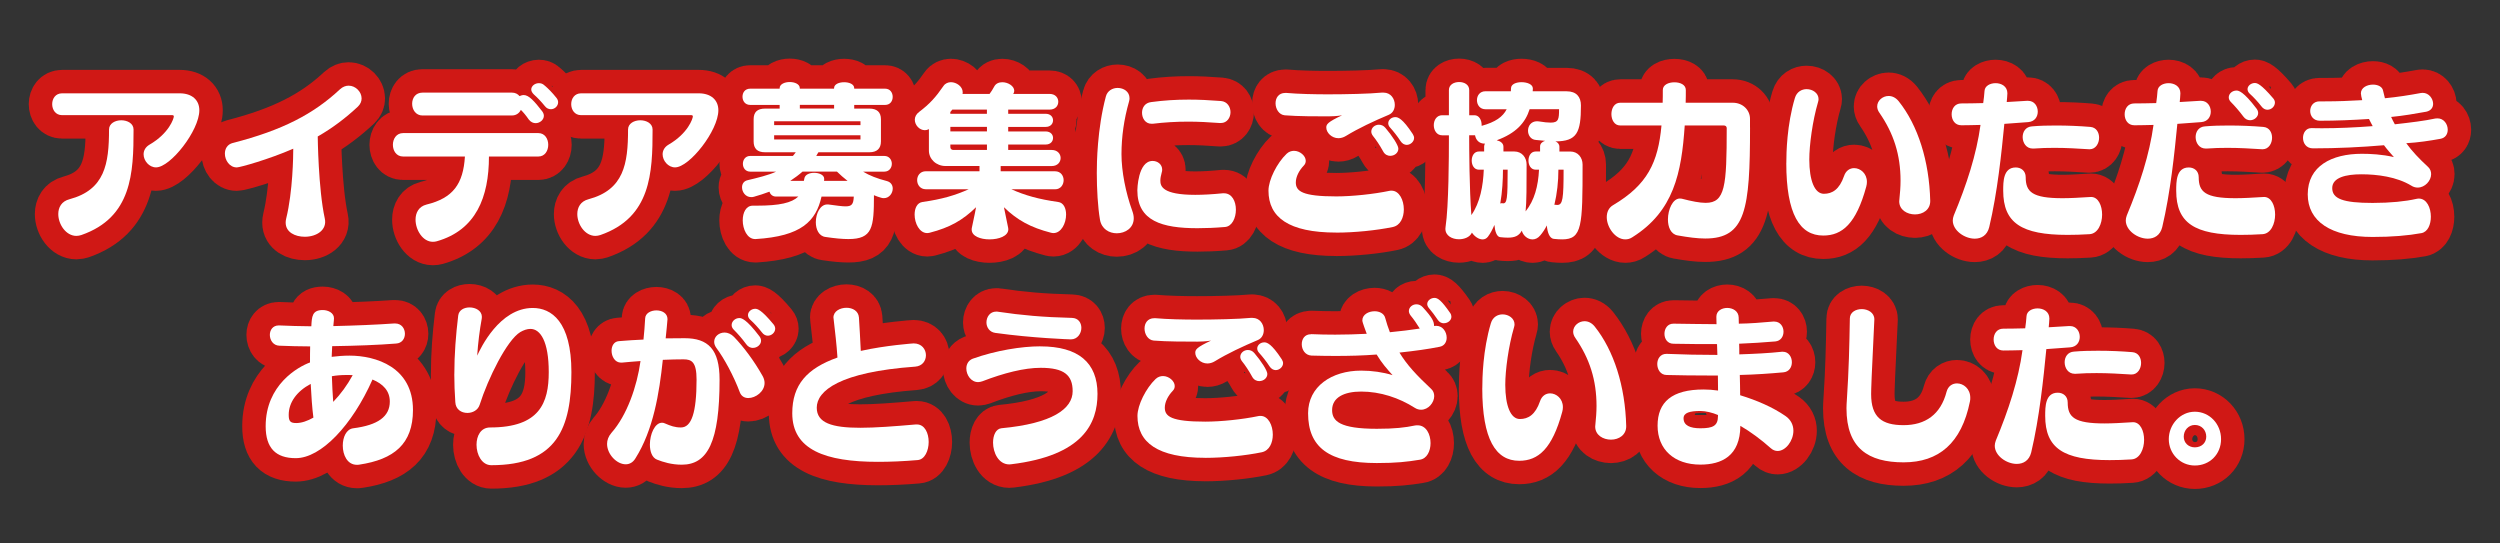
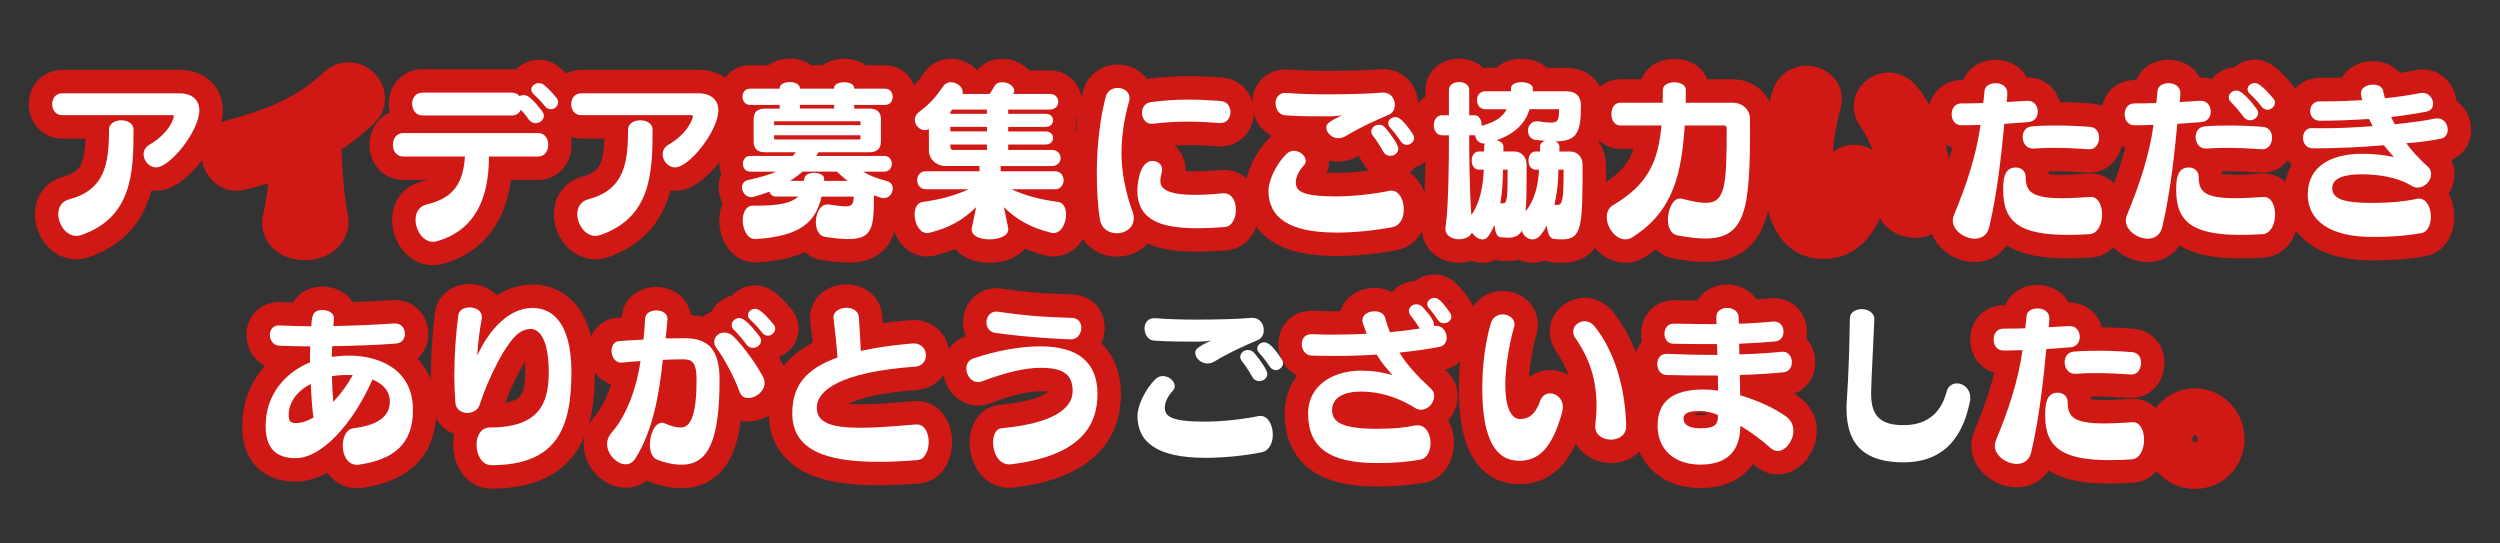
<svg xmlns="http://www.w3.org/2000/svg" id="_レイヤー_1" data-name="レイヤー 1" viewBox="0 0 640 139">
  <rect x="0" y="0" width="640" height="139" fill="#333333" stroke="none" />
  <defs>
    <style>
      .cls-1 {
        fill: #fff;
      }

      .cls-2 {
        fill: none;
        stroke: #d01815;
        stroke-linecap: round;
        stroke-linejoin: round;
        stroke-width: 12px;
      }
    </style>
  </defs>
  <g>
    <path class="cls-2" d="M15.9,29.48c-1.68,0-2.54-1.39-2.54-2.82s.86-2.77,2.54-2.77h30.1c3.18,0,5.03,1.74,5.03,4.34,0,5.19-7.4,14.62-11.09,14.62-1.76,0-3.18-1.7-3.18-3.35,0-.89.43-1.83,1.5-2.46,5.03-2.91,6.24-6.71,6.24-7.25,0-.18-.13-.31-.39-.31H15.9ZM19.56,60.39c-2.67,0-4.64-2.95-4.64-5.59,0-1.7.82-3.27,2.88-3.8,9.03-2.42,10.11-9.03,10.11-17.84,0-1.57,1.59-2.37,3.14-2.37s3.14.8,3.14,2.37c0,11.09-.39,22.5-13.37,27.01-.43.13-.86.22-1.25.22Z" />
    <path class="cls-2" d="M75.07,38.07c-6.36,2.77-13.67,4.79-14.45,4.79-1.85,0-3.05-1.83-3.05-3.53,0-1.21.6-2.37,2.02-2.73,12.73-3.26,20.68-7.42,27.43-13.73.73-.67,1.5-.94,2.24-.94,1.76,0,3.31,1.57,3.31,3.26,0,.72-.26,1.43-.95,2.1-3.05,2.86-6.45,5.46-10.28,7.65,0,0,.13,13.33,1.81,21.02.64,2.91-2.11,4.65-5.12,4.65-2.49,0-4.9-1.16-4.9-3.62,0-.31.04-.67.13-1.03,1.72-6.98,1.81-16.19,1.81-17.67v-.22Z" />
    <path class="cls-2" d="M125.17,40.08c0,10.38-3.31,18.83-13.37,21.69-.34.09-.64.13-.99.13-2.58,0-4.43-3-4.43-5.68,0-1.74.82-3.35,2.79-3.85,6.84-1.66,9.42-5.32,9.85-12.3h-15.82c-1.76,0-2.62-1.52-2.62-3s.86-3,2.62-3h34.61c1.68,0,2.54,1.48,2.54,3s-.86,3-2.54,3h-12.64ZM108.18,29.57c-1.76,0-2.67-1.52-2.67-3s.86-2.86,2.67-2.86h22.88c.86,0,1.5.36,1.94.89.3-.13.69-.27,1.07-.27,1.33,0,2.75,1.61,4.73,4.16.3.4.43.8.43,1.16,0,1.03-1.03,1.88-2.11,1.88-.6,0-1.25-.27-1.76-.94-.77-1.12-1.38-1.83-2.02-2.46-.39.8-1.16,1.43-2.28,1.43h-22.88ZM141.03,27.96c-.56,0-1.12-.22-1.59-.85-.9-1.12-1.93-2.19-2.75-2.91-.47-.45-.69-.89-.69-1.3,0-.89.95-1.61,1.93-1.61.52,0,.99.13,1.42.54.99.81,2.02,1.88,3.1,3.22.3.36.43.76.43,1.12,0,.98-.86,1.79-1.85,1.79Z" />
    <path class="cls-2" d="M148.77,29.48c-1.68,0-2.54-1.39-2.54-2.82s.86-2.77,2.54-2.77h30.1c3.18,0,5.03,1.74,5.03,4.34,0,5.19-7.4,14.62-11.09,14.62-1.76,0-3.18-1.7-3.18-3.35,0-.89.43-1.83,1.5-2.46,5.03-2.91,6.24-6.71,6.24-7.25,0-.18-.13-.31-.39-.31h-28.21ZM152.43,60.39c-2.67,0-4.64-2.95-4.64-5.59,0-1.7.82-3.27,2.88-3.8,9.03-2.42,10.11-9.03,10.11-17.84,0-1.57,1.59-2.37,3.14-2.37s3.14.8,3.14,2.37c0,11.09-.39,22.5-13.37,27.01-.43.13-.86.22-1.25.22Z" />
    <path class="cls-2" d="M220.93,43.93c1.68,1.03,3.66,1.79,6.11,2.42,1.03.27,1.5,1.07,1.5,1.92,0,1.16-.86,2.46-2.28,2.46-.26,0-.52-.04-.77-.13-.6-.18-1.16-.36-1.76-.63,0,8.27-.34,11.23-6.54,11.23-1.55,0-3.48-.18-5.89-.54-1.68-.22-2.45-1.97-2.45-3.76,0-2.24,1.12-4.56,2.92-4.56h.26c2.06.27,3.48.49,4.43.49,1.63,0,2.02-.58,2.11-2.5h-8.26c-1.42,6.31-5.16,10.15-16.86,10.87h-.13c-2.06,0-3.18-2.55-3.18-4.79,0-1.97.82-3.76,2.58-3.76h1.03c5.81,0,8.9-.71,10.62-2.33h-5.72c-.9,0-1.46-.58-1.68-1.25-1.25.49-2.54.89-3.96,1.3-.26.09-.47.09-.73.09-1.42,0-2.32-1.3-2.32-2.5,0-.85.43-1.61,1.42-1.83,2.45-.58,5.55-1.34,7.31-2.19h-6.62c-1.25,0-1.89-.98-1.89-2.01s.64-2.01,1.89-2.01h10.92c.26-.31.52-.63.73-.94h-7.87c-1.98,0-2.92-.94-2.92-2.77v-5.68c0-1.83.95-2.73,2.92-2.73h3.74v-.94h-7.53c-1.33,0-1.98-1.03-1.98-2.1s.64-2.06,1.98-2.06h7.53v-.13c0-1.03,1.29-1.57,2.58-1.57s2.58.54,2.58,1.57v.13h8.77v-.13c0-1.03,1.29-1.52,2.58-1.52s2.58.49,2.58,1.52v.13h7.91c1.29,0,1.94,1.03,1.94,2.1s-.65,2.06-1.94,2.06h-7.91v.94h3.87c1.94,0,2.97.89,2.97,2.73v5.68c0,1.83-1.03,2.77-2.97,2.77h-13.03c-.17.31-.39.58-.56.94h17.42c1.29,0,1.93,1.03,1.93,2.01s-.64,2.01-1.93,2.01h-5.46ZM220.28,31.05h-22.1v.98h22.1v-.98ZM220.28,34.63h-22.1v1.07h22.1v-1.07ZM205.45,43.93c-.9.8-1.98,1.61-3.14,2.37h3.48l.13-.63c.17-.98,1.33-1.43,2.49-1.43,1.29,0,2.58.54,2.58,1.52v.18s0,.27-.04.36h6.02c-.99-.76-1.89-1.57-2.71-2.37h-8.81ZM213.53,26.85h-8.77v.94h8.77v-.94Z" />
    <path class="cls-2" d="M258.9,48.45c3.48,1.56,6.97,2.55,12,3.26,1.38.18,2.02,1.61,2.02,3.22,0,2.24-1.25,4.74-3.23,4.74-.21,0-.43-.04-.64-.09-5.2-1.34-8.64-3.22-12.04-6.53,0,0,.47,2.24,1.08,5.28.04.13.04.27.04.36,0,1.74-2.41,2.59-4.82,2.59-2.28,0-4.56-.8-4.56-2.5,0-.13,0-.31.04-.45.69-3.09,1.08-5.28,1.08-5.28-3.4,3.31-6.67,5.19-11.87,6.53-.21.04-.43.09-.64.09-1.98,0-3.22-2.5-3.22-4.74,0-1.61.64-3.04,2.02-3.22,5.03-.72,8.34-1.7,11.83-3.26h-10.96c-1.46,0-2.24-1.16-2.24-2.33s.77-2.28,2.24-2.28h13.72v-1.34h-8.69c-2.41,0-4.26-1.79-4.26-3.94v-5.5c-.34.18-.69.27-1.03.27-1.38,0-2.58-1.3-2.58-2.68,0-.71.34-1.43,1.12-2.01,2.71-2.06,4.21-3.71,6.24-6.66.43-.63,1.16-.94,1.89-.94,1.42,0,3.01,1.12,3.01,2.55,0,.13,0,.31-.04.45h6.92c.43-.58.86-1.25,1.16-1.83.43-.85,1.25-1.16,2.11-1.16,1.46,0,3.05.98,3.05,2.19,0,.27-.09.54-.26.8h9.29c1.5,0,2.24.98,2.24,2.01s-.73,2.01-2.24,2.01h-10.58v1.07h9.59c1.29,0,1.89.85,1.89,1.66,0,.85-.6,1.7-1.89,1.7h-9.59v1.16h9.59c1.29,0,1.89.85,1.89,1.65,0,.85-.6,1.7-1.89,1.7h-9.59v1.39h11.14c1.5,0,2.28,1.03,2.28,2.06s-.77,2.06-2.28,2.06h-13.07v1.34h13.93c1.46,0,2.19,1.16,2.19,2.28s-.73,2.33-2.19,2.33h-11.18ZM252.66,28.05h-8.86l-.52.63v.45h9.37v-1.07ZM252.66,32.48h-9.37v1.16h9.37v-1.16ZM252.66,37h-9.37v.67c0,.45.34.72.77.72h8.6v-1.39Z" />
    <path class="cls-2" d="M285.9,59.72c-1.93,0-3.87-1.07-4.3-3.44-.56-3.26-.82-7.83-.82-11.99,0-2.46.09-11.23,2.32-19.59.39-1.48,1.72-2.19,3.01-2.19,1.55,0,3.05.94,3.05,2.64,0,.27-.04.54-.13.85-1.29,4.52-1.93,9.03-1.93,13.46s1.08,9.88,2.75,14.49c.26.71.39,1.34.39,1.92,0,2.5-2.15,3.85-4.34,3.85ZM313.34,49.48c2.06,0,3.05,2.06,3.05,4.2s-.99,4.29-2.79,4.43c-2.58.22-4.95.31-7.05.31-9.03,0-15.39-1.83-15.39-9.71,0-.04.09-7.51,3.91-7.51,1.25,0,2.45.85,2.45,2.24,0,.22-.04.49-.13.76-.21.76-.34,1.43-.34,2.06,0,1.39.52,3.62,8.94,3.62,1.98,0,4.34-.13,7.05-.4h.3ZM312.35,31.5c-2.92-.22-5.59-.36-8.17-.36-3.14,0-6.11.18-9.07.54h-.34c-1.55,0-2.41-1.39-2.41-2.82,0-1.3.73-2.55,2.36-2.73,3.31-.45,6.41-.63,9.63-.63,2.58,0,5.25.13,8.21.36,1.63.13,2.45,1.52,2.45,2.86s-.86,2.77-2.45,2.77h-.21Z" />
    <path class="cls-2" d="M342.1,59.54c-12.25,0-17.37-3.94-17.37-10.73,0-2.77,2.19-7.11,4.64-9.44.56-.54,1.25-.76,1.89-.76,1.55,0,3.01,1.3,3.01,2.55,0,.45-.13.85-.52,1.25-1.16,1.21-2.02,2.82-2.02,4.29,0,2.24,1.63,3.58,10.36,3.58,4.04,0,9.59-.58,13.63-1.43.17-.04.34-.04.52-.04,1.98,0,3.14,2.42,3.14,4.79,0,2.06-.86,4.11-2.84,4.52-4.13.85-9.76,1.43-14.45,1.43ZM354.19,23.71c1.85,0,2.88,1.57,2.88,3.13,0,1.07-.47,2.1-1.55,2.55-3.83,1.61-7.74,3.44-10.96,5.41-.64.4-1.33.58-1.93.58-1.72,0-3.1-1.43-3.1-2.73,0-.8.3-1.39,4.04-3.13-1.29.22-2.84.27-3.48.27-2.79,0-7.87,0-11.18-.27-1.5-.13-2.37-1.65-2.37-3.09,0-1.34.77-2.64,2.49-2.64h.3c2.97.27,7.31.36,10.62.36,4.64,0,10.58-.13,13.89-.45h.34ZM355.91,39.9c-.65,0-1.38-.31-1.81-1.12-.86-1.57-1.85-3.04-2.62-3.98-.3-.4-.43-.76-.43-1.12,0-.98.9-1.75,1.94-1.75.6,0,1.2.22,1.68.81,1.68,1.97,3.31,4.43,3.31,5.32,0,1.07-.99,1.83-2.06,1.83ZM360.12,37.09c-.56,0-1.16-.31-1.59-.98-.77-1.21-1.85-2.55-2.62-3.4-.39-.4-.52-.8-.52-1.16,0-.89.86-1.57,1.81-1.57.64,0,1.81.27,4.47,4.34.21.36.34.67.34.98,0,.98-.95,1.79-1.89,1.79Z" />
    <path class="cls-2" d="M402,38.79c1.93,0,3.14,1.52,3.14,3.35,0,15.65-.09,19.14-5.2,19.14-.64,0-1.38-.04-2.19-.13-1.08-.13-1.63-1.7-1.76-3.44-.47.94-1.03,1.79-1.68,2.55-.6.72-1.29,1.03-1.98,1.03-1.25,0-2.41-.98-2.75-2.24-.73,1.34-1.81,1.79-3.57,1.79-.56,0-1.25-.04-1.98-.13-.86-.09-1.33-1.52-1.46-3.13-.47,1.12-1.03,2.19-1.68,3.04-.39.49-.86.67-1.33.67-.99,0-2.06-.72-2.75-1.74-.52,1.16-1.94,1.7-3.31,1.7-1.76,0-3.48-.89-3.48-2.68,0-.13,0-.27.04-.45.82-5.32.86-18.47.86-22.36v-1.12h-1.72c-1.42,0-2.15-1.3-2.15-2.59s.73-2.55,2.15-2.55h1.72v-6.44c0-1.39,1.29-2.06,2.62-2.06s2.58.67,2.58,2.06v6.44h1.33c1.2,0,1.85,1.21,1.85,2.5v.22c3.57-.98,5.42-2.33,6.41-4.25h-5.42c-1.46,0-2.19-1.16-2.19-2.33s.73-2.28,2.19-2.28h6.49c0-.31.04-.54.04-.8.04-1.03,1.33-1.52,2.67-1.52,1.46,0,2.92.54,2.92,1.61v.09c0,.22-.04.4-.04.63h8.69c2.49,0,3.66,1.43,3.66,3.62,0,7.02-1.03,9.17-6.54,9.21.6.22,1.03.72,1.03,1.39v1.21h2.79ZM378.61,43.44c-1.25,0-1.85-1.16-1.85-2.33s.6-2.33,1.85-2.33h1.33v-1.3c0-.27.09-.49.21-.71h-.09c-1.42,0-2.24-.94-2.45-2.15h-1.5v.58c0,2.55.04,13.24.56,19.86,2.24-3.17,3.01-7.51,3.18-11.63h-1.25ZM393.14,43.44c-1.25,0-1.85-1.16-1.85-2.33s.6-2.33,1.85-2.33h1.12v-1.3c0-.71.56-1.21,1.29-1.43l-2.36-.22c-1.33-.09-2.02-1.25-2.02-2.37,0-1.21.77-2.42,2.32-2.42.13,0,.3,0,.47.04,1.33.22,2.28.31,3.01.31,2.02,0,2.15-.89,2.15-3.44h-7.53c-1.12,3.53-3.53,6.17-8.43,7.96.95.22,1.72.76,1.72,1.66v1.21h2.79c1.93,0,3.14,1.52,3.14,3.35,0,5.1,0,9.71-.26,11.99,2.28-2.86,3.22-6.44,3.44-10.69h-.86ZM384.54,52.02c.09,0,.17.04.26.04.99,0,1.16-1.16,1.16-8.63h-1.2c0,2.55-.17,5.68-.69,8.68.09-.04.21-.09.34-.09h.13ZM398.26,52.43c.13,0,.26.04.39.04,1.42,0,1.63-1.61,1.63-9.03h-1.33c0,3-.34,6.13-1.03,8.99h.34Z" />
    <path class="cls-2" d="M448.01,32.66c0,20.98-1.12,28.4-11.48,28.4-2.02,0-4.34-.31-7.09-.8-1.72-.31-2.45-2.15-2.45-4.07,0-2.59,1.25-5.37,3.05-5.37.17,0,.3,0,.47.04,2.58.67,4.6,1.07,6.15,1.07,4.99,0,5.38-4.29,5.38-19.14,0-.4-.3-.67-.73-.67h-10.02c-.82,12.16-2.79,21.96-13.42,28.62-.6.4-1.2.54-1.81.54-2.54,0-4.73-3.09-4.73-5.68,0-1.25.47-2.42,1.63-3.09,8.77-5.19,11.52-10.91,12.38-20.39h-10.58c-1.5,0-2.24-1.48-2.24-2.91s.73-2.91,2.24-2.91h10.88c.04-1.03.04-2.15.04-3.26,0-1.34,1.46-1.97,2.97-1.97s2.92.63,2.92,1.97c0,1.07,0,2.24-.04,3.26h12.08c2.54,0,4.39,1.88,4.39,4.11v2.24Z" />
    <path class="cls-2" d="M457.3,41.74c0-2.59.13-9.75,2.19-16.64.47-1.61,1.76-2.28,3.01-2.28,1.55,0,3.05,1.03,3.05,2.55,0,.22-.04.49-.13.76-1.42,4.83-2.24,11-2.24,14.71,0,5.41,1.38,8.77,3.74,8.77,2.11,0,3.96-1.07,5.16-4.56.47-1.39,1.5-2.01,2.58-2.01,1.59,0,3.27,1.34,3.27,3.53,0,.36-.04.76-.17,1.21-2.58,9.48-6.15,12.52-11.01,12.52-6.02,0-9.46-5.5-9.46-18.56ZM490.24,54.89c-2.02,0-4.04-1.16-4.04-3.35,0-.13.04-.31.04-.45.17-1.66.3-3.27.3-4.83,0-6.62-1.76-12.12-5.42-17.4-.39-.54-.56-1.12-.56-1.61,0-1.48,1.38-2.68,2.92-2.68.9,0,1.81.4,2.58,1.34,4.94,6.17,7.83,15.34,8.08,25.49.04,2.28-1.85,3.49-3.91,3.49Z" />
    <path class="cls-2" d="M513.11,31.72c-.73,7.47-1.76,17.53-3.87,26.43-.52,2.1-2.02,2.95-3.7,2.95-2.62,0-5.63-2.1-5.63-4.65,0-.4.09-.85.26-1.3,3.27-7.83,5.8-15.56,6.84-23.17-1.72.04-3.4.09-4.9.09-1.68,0-2.49-1.39-2.49-2.82s.82-2.77,2.45-2.77c1.72,0,3.61-.04,5.63-.09.17-1.03.26-2.19.34-3.13.09-1.3,1.46-1.97,2.84-1.97,1.46,0,3.01.8,3.01,2.59,0,.49-.13,1.83-.17,2.24l5.16-.31h.3c1.63,0,2.49,1.39,2.49,2.77,0,1.3-.77,2.55-2.45,2.68l-6.11.45ZM535.3,50.42c1.85,0,2.84,2.19,2.84,4.52s-1.07,4.88-3.22,5.01c-2.02.13-3.91.18-5.63.18-11.78,0-16.47-3.04-16.47-11.31,0-2.33,0-5.95,3.22-5.95,1.33,0,2.54.85,2.54,2.5,0,3.76,1.68,5.37,9.42,5.37,1.98,0,4.34-.13,7.14-.31h.17ZM534.83,38.21c-2.88-.18-5.8-.36-8.86-.36-1.76,0-3.53.04-5.37.18h-.22c-1.68,0-2.58-1.48-2.58-2.95,0-1.34.77-2.64,2.41-2.73,1.98-.18,4.04-.22,6.11-.22,3.05,0,6.06.13,8.81.36,1.55.13,2.24,1.43,2.24,2.77,0,1.43-.86,2.95-2.41,2.95h-.13Z" />
    <path class="cls-2" d="M557.4,31.72c-.73,7.47-1.76,17.53-3.87,26.43-.52,2.1-2.02,2.95-3.7,2.95-2.62,0-5.63-2.1-5.63-4.65,0-.4.09-.85.26-1.3,3.27-7.83,5.8-15.56,6.84-23.17-1.72.04-3.4.09-4.9.09-1.68,0-2.49-1.39-2.49-2.82s.82-2.77,2.45-2.77c1.72,0,3.61-.04,5.63-.09.17-1.03.26-2.19.34-3.13.09-1.3,1.46-1.97,2.84-1.97,1.46,0,3.01.8,3.01,2.59,0,.49-.13,1.83-.17,2.24l5.16-.31h.3c1.63,0,2.49,1.39,2.49,2.77,0,1.3-.77,2.55-2.45,2.68l-6.11.45ZM579.59,50.42c1.85,0,2.84,2.19,2.84,4.52s-1.07,4.88-3.22,5.01c-2.02.13-3.91.18-5.63.18-11.78,0-16.47-3.04-16.47-11.31,0-2.33,0-5.95,3.22-5.95,1.33,0,2.54.85,2.54,2.5,0,3.76,1.68,5.37,9.42,5.37,1.98,0,4.34-.13,7.14-.31h.17ZM579.12,38.21c-2.88-.18-5.8-.36-8.86-.36-1.76,0-3.53.04-5.38.18h-.22c-1.68,0-2.58-1.48-2.58-2.95,0-1.34.77-2.64,2.41-2.73,1.98-.18,4.04-.22,6.11-.22,3.05,0,6.06.13,8.81.36,1.55.13,2.24,1.43,2.24,2.77,0,1.43-.86,2.95-2.41,2.95h-.13ZM576.02,30.78c-.6,0-1.25-.27-1.72-.94-1.07-1.43-2.24-2.77-3.14-3.67-.43-.4-.6-.85-.6-1.25,0-.94.9-1.74,1.98-1.74.52,0,1.76.18,5.12,4.61.3.4.43.76.43,1.16,0,.98-.99,1.83-2.06,1.83ZM580.49,28.1c-.56,0-1.12-.27-1.55-.85-.86-1.12-2.06-2.42-2.92-3.18-.47-.4-.65-.85-.65-1.25,0-.85.9-1.57,1.85-1.57.6,0,1.55.22,4.73,3.94.3.36.43.72.43,1.07,0,.98-.9,1.83-1.89,1.83Z" />
    <path class="cls-2" d="M591.8,32.79c.86.04,1.81.04,2.84.04,3.66,0,8.21-.18,12.77-.54-.34-.67-.64-1.16-.95-1.83-4.17.27-8.47.45-12.56.45-1.68,0-2.49-1.25-2.49-2.5s.82-2.46,2.36-2.46h1.46c3.23,0,6.41-.13,9.5-.31-.17-.54-.34-1.43-.34-1.74,0-1.48,1.59-2.24,3.1-2.24,1.25,0,2.41.54,2.58,1.57.13.63.3,1.3.47,1.92,3.22-.31,6.32-.8,9.2-1.34.17-.04.3-.04.47-.04,1.59,0,2.67,1.48,2.67,2.82,0,.89-.52,1.74-1.76,2.01-2.75.49-5.8,1.03-8.99,1.34.3.71.6,1.21.95,1.88,4-.45,7.65-.89,10.36-1.48.21-.04.39-.04.56-.04,1.63,0,2.62,1.48,2.62,2.91,0,1.07-.56,2.1-1.89,2.33-2.71.49-5.63.94-8.73,1.12,1.5,2.06,3.27,3.94,5.55,6.04.6.54.82,1.21.82,1.88,0,1.7-1.59,3.44-3.44,3.44-.52,0-1.08-.13-1.63-.49-3.74-2.28-8.73-2.91-12.81-2.91-3.87,0-7.44.8-7.44,3.53s2.75,3.8,10.32,3.8c4.6,0,8.43-.4,11.18-1.03.22-.04.43-.09.65-.09,2.06,0,3.1,2.37,3.1,4.65,0,1.97-.77,3.89-2.41,4.2-3.44.63-7.57.98-12.51.98-10.75,0-16.6-4.03-16.6-10.91,0-7.25,6.15-10.38,13.85-10.38,2.11,0,5.2.13,8.21.85-.9-1.03-1.72-1.92-2.54-3.04-5.76.49-11.91.8-18.19.8-1.72,0-2.54-1.34-2.54-2.68,0-1.25.73-2.5,2.11-2.5h.13Z" />
    <path class="cls-2" d="M101.17,82.81c1.63,0,2.49,1.3,2.49,2.64,0,1.21-.73,2.42-2.28,2.5-4.47.36-10.36.58-16.34.67l-.13,2.73c1.46-.18,2.97-.31,4.56-.31,6.71,0,16.25,2.91,16.25,13.91,0,8.72-4.86,12.66-13.76,14-.21.04-.39.04-.6.04-2.45,0-3.61-2.5-3.61-4.92,0-2.15.9-4.2,2.67-4.43,6.32-.8,9.37-3,9.37-6.84,0-2.73-1.72-4.52-4.43-5.64-5.2,11.72-13.16,20.13-19.65,20.13-5.12,0-7.7-2.59-7.7-8.18,0-10.6,8.3-15.21,11.35-16.32,0-1.52,0-2.68.04-4.11-2.75,0-5.42-.09-7.87-.18-1.59-.04-2.45-1.43-2.45-2.77,0-1.21.73-2.42,2.28-2.42h.13c2.49.13,5.29.18,8.21.22.13-2.5.21-4.16,2.92-4.16,1.42,0,2.88.76,2.88,2.1,0,0-.04.98-.17,2.01,5.59-.13,11.18-.36,15.52-.67h.3ZM79.54,98.28c-3.61,1.92-5.63,4.79-5.63,7.92,0,1.66.43,2.1,1.93,2.1,1.38,0,2.88-.54,4.39-1.39-.34-2.59-.52-5.5-.69-8.63ZM88.7,96c-1.29,0-2.54.09-3.74.31.09,2.33.17,4.47.34,6.57,1.94-2.01,3.57-4.25,4.99-6.84-.52-.04-1.08-.04-1.59-.04Z" />
    <path class="cls-2" d="M116.31,95.78c0-5.05.39-10.02.99-14.98.17-1.43,1.5-2.1,2.92-2.1,1.55,0,3.14.85,3.14,2.42,0,.18,0,.31-.04.49-.52,2.82-.95,6.22-1.16,9.44.82-1.79,5.68-12.21,14.23-12.21,4.73,0,9.89,3.44,9.89,16.41,0,14.22-3.61,23.84-20.51,23.84-2.41,0-3.78-2.68-3.78-5.23,0-2.28,1.08-4.43,3.48-4.43,12.69,0,15.01-6.31,15.01-14.18s-2.15-11.05-4.69-11.05c-.86,0-1.72.31-2.58.8-3.44,2.06-8.26,11.85-10.41,18.61-.43,1.39-1.81,2.1-3.14,2.1-1.55,0-3.01-.89-3.1-2.77-.17-2.42-.26-4.83-.26-7.16Z" />
    <path class="cls-2" d="M158.97,92.83c-1.55,0-2.41-1.57-2.41-3.04,0-1.21.6-2.37,1.89-2.46,2.11-.18,4.21-.31,6.28-.4.17-1.74.34-3.53.43-5.41.04-1.34,1.46-2.06,2.88-2.06s2.84.71,2.84,2.24c0,.36-.34,3.67-.47,4.92,1.76-.04,3.4-.04,4.86-.04,5.98,0,8.94,2.82,8.94,10.6,0,15.92-3.05,21.78-9.67,21.78-2.62,0-4.77-.67-6.36-1.3-1.25-.49-1.81-2.1-1.81-3.85,0-2.64,1.25-5.59,3.1-5.59.26,0,.52.04.77.18,1.46.63,2.54,1.03,4.08,1.03,2.71,0,4-3.8,4-12.25,0-4.52-1.25-5.19-3.35-5.19-1.5,0-3.31.04-5.29.13-.9,8.5-2.41,17.93-7.01,25.22-.64,1.07-1.55,1.52-2.49,1.52-2.28,0-4.77-2.55-4.77-5.23,0-.94.34-1.92,1.12-2.82,3.96-4.47,6.54-11.85,7.44-18.38-1.55.13-3.14.22-4.77.4h-.22ZM191.56,101.9c-.95,0-1.76-.45-2.15-1.43-1.55-4.16-4.04-8.77-6.02-11.4-.39-.54-.56-1.07-.56-1.57,0-1.34,1.2-2.37,2.67-2.37.77,0,1.68.36,2.41,1.12,2.41,2.5,5.12,6.08,7.35,10.06.34.63.47,1.21.47,1.74,0,2.19-2.28,3.85-4.17,3.85ZM192.76,89.07c-.6,0-1.25-.27-1.72-.94-1.08-1.48-2.24-2.77-3.14-3.67-.43-.4-.6-.85-.6-1.25,0-.94.9-1.79,1.98-1.79.52,0,1.72.18,5.12,4.65.3.4.43.76.43,1.16,0,.98-.99,1.83-2.06,1.83ZM196.55,85.94c-.52,0-1.08-.27-1.5-.85-.86-1.12-2.06-2.42-2.92-3.18-.47-.4-.65-.85-.65-1.25,0-.85.86-1.61,1.85-1.61.52,0,1.51.13,4.69,3.98.3.36.43.76.43,1.12,0,.94-.9,1.79-1.89,1.79Z" />
    <path class="cls-2" d="M234.73,108.66c2.02,0,3.01,2.24,3.01,4.47s-.99,4.52-2.84,4.65c-3.61.31-7.01.45-10.15.45-13.46,0-21.93-3.09-21.93-12.43,0-7.33,3.78-11.49,11.57-14.27-.22-3.35-.6-6.53-.99-9.93,0-.13-.04-.22-.04-.31,0-1.61,1.68-2.5,3.35-2.5,1.55,0,3.05.8,3.18,2.5.17,2.91.34,5.59.47,8.54,6.41-1.43,13.5-1.92,13.54-1.92,2.06,0,3.14,1.52,3.14,3.04,0,1.39-.9,2.77-2.75,2.91-19.31,1.39-25.2,6.17-25.2,10.51,0,3.89,3.87,5.14,11.14,5.14,3.83,0,8.6-.36,14.23-.85h.26Z" />
    <path class="cls-2" d="M266.34,88.67c9.72,0,14.62,4.16,14.62,12.16,0,7.51-3.66,15.79-22.1,18.02-.17,0-.34.04-.47.04-2.79,0-4.17-3.04-4.17-5.59,0-1.88.73-3.53,2.15-3.67,12.99-1.21,18.23-4.96,18.23-9.48,0-4.16-2.24-5.99-8.17-5.99-4.26,0-9.46,1.34-14.92,3.44-.39.13-.77.22-1.12.22-1.81,0-3.01-1.83-3.01-3.49,0-1.07.52-2.06,1.63-2.5,5.89-2.1,12.47-3.17,17.33-3.17ZM254.77,85.22c-1.5-.22-2.24-1.48-2.24-2.68,0-1.39.9-2.77,2.49-2.77.17,0,.34,0,.52.04,5.93.89,11.52,1.39,18.88,1.57,1.63.04,2.41,1.25,2.41,2.55,0,1.43-.99,2.95-2.67,2.95-.17,0-9.72-.31-19.39-1.66Z" />
-     <path class="cls-2" d="M308.56,117.2c-12.25,0-17.37-3.94-17.37-10.73,0-2.77,2.19-7.11,4.64-9.44.56-.54,1.25-.76,1.89-.76,1.55,0,3.01,1.3,3.01,2.55,0,.45-.13.85-.52,1.25-1.16,1.21-2.02,2.82-2.02,4.29,0,2.24,1.63,3.58,10.36,3.58,4.04,0,9.59-.58,13.63-1.43.17-.04.34-.04.52-.04,1.98,0,3.14,2.42,3.14,4.79,0,2.06-.86,4.11-2.84,4.52-4.13.85-9.76,1.43-14.45,1.43ZM320.65,81.38c1.85,0,2.88,1.57,2.88,3.13,0,1.07-.47,2.1-1.55,2.55-3.83,1.61-7.74,3.44-10.96,5.41-.64.4-1.33.58-1.93.58-1.72,0-3.1-1.43-3.1-2.73,0-.8.3-1.39,4.04-3.13-1.29.22-2.84.27-3.48.27-2.79,0-7.87,0-11.18-.27-1.5-.13-2.37-1.65-2.37-3.09,0-1.34.77-2.64,2.49-2.64h.3c2.97.27,7.31.36,10.62.36,4.64,0,10.58-.13,13.89-.45h.34ZM322.37,97.57c-.65,0-1.38-.31-1.81-1.12-.86-1.57-1.85-3.04-2.62-3.98-.3-.4-.43-.76-.43-1.12,0-.98.9-1.75,1.94-1.75.6,0,1.2.22,1.68.81,1.68,1.97,3.31,4.43,3.31,5.32,0,1.07-.99,1.83-2.06,1.83ZM326.58,94.75c-.56,0-1.16-.31-1.59-.98-.77-1.21-1.85-2.55-2.62-3.4-.39-.4-.52-.8-.52-1.16,0-.89.86-1.57,1.81-1.57.64,0,1.81.27,4.47,4.34.21.36.34.67.34.98,0,.98-.95,1.79-1.89,1.79Z" />
    <path class="cls-2" d="M335.65,85.54c2.02.09,4.08.13,6.15.13,2.71,0,5.46-.09,8.08-.22-1.12-3-1.12-3.22-1.12-3.44,0-1.48,1.59-2.33,3.14-2.33,1.2,0,2.41.54,2.71,1.7.34,1.21.73,2.5,1.2,3.67,2.75-.27,5.33-.58,7.65-.94-.64-1.07-1.63-2.5-2.32-3.31-.3-.4-.47-.8-.47-1.16,0-.98.9-1.74,1.94-1.74.56,0,1.16.22,1.63.76,2.49,2.73,2.88,3.67,2.88,4.79.21-.04.39-.04.56-.04,1.68,0,2.67,1.57,2.67,3.04,0,1.07-.56,2.1-1.81,2.33-2.88.58-6.41,1.07-10.28,1.48,1.89,3.13,4.39,5.81,8.08,9.26.56.49.82,1.16.82,1.88,0,1.66-1.5,3.49-3.35,3.49-.52,0-1.08-.13-1.63-.49-4-2.55-8.81-4.16-13.72-4.16-4.39,0-7.44,1.52-7.44,4.74,0,2.82,1.98,4.79,11.44,4.79,4.6,0,7.22-.31,9.8-.85.22-.04.43-.04.65-.04,2.19,0,3.31,2.28,3.31,4.56,0,2.01-.9,3.98-2.75,4.25-3.31.54-6.02.85-11.01.85-12.25,0-17.59-4.02-17.59-12.75,0-6.84,6.02-10.91,13.59-10.91,2.79,0,5.59.4,8.04,1.16-1.46-1.61-2.79-3.13-4.08-5.28-3.44.27-7.01.36-10.62.36-2.02,0-4.04-.04-6.06-.09-1.63-.09-2.49-1.52-2.49-2.91,0-1.3.73-2.55,2.32-2.55h.09ZM369.62,82.76c-.56,0-1.12-.27-1.5-.81-.82-1.21-1.59-2.24-2.32-3.09-.3-.36-.43-.72-.43-1.03,0-.85.9-1.57,1.85-1.57.82,0,1.72.54,4.04,3.89.21.31.3.63.3.94,0,.94-.95,1.66-1.93,1.66Z" />
    <path class="cls-2" d="M379.47,99.4c0-2.59.13-9.75,2.19-16.64.47-1.61,1.76-2.28,3.01-2.28,1.55,0,3.05,1.03,3.05,2.55,0,.22-.04.49-.13.76-1.42,4.83-2.24,11-2.24,14.71,0,5.41,1.38,8.77,3.74,8.77,2.11,0,3.96-1.07,5.16-4.56.47-1.39,1.5-2.01,2.58-2.01,1.59,0,3.27,1.34,3.27,3.53,0,.36-.04.76-.17,1.21-2.58,9.48-6.15,12.52-11.01,12.52-6.02,0-9.46-5.5-9.46-18.56ZM412.41,112.55c-2.02,0-4.04-1.16-4.04-3.35,0-.13.04-.31.04-.45.17-1.66.3-3.27.3-4.83,0-6.62-1.76-12.12-5.42-17.4-.39-.54-.56-1.12-.56-1.61,0-1.48,1.38-2.68,2.92-2.68.9,0,1.81.4,2.58,1.34,4.94,6.17,7.83,15.34,8.08,25.49.04,2.28-1.85,3.49-3.91,3.49Z" />
    <path class="cls-2" d="M456.44,90.05c1.46,0,2.28,1.34,2.28,2.68,0,1.25-.69,2.46-2.19,2.59-3.44.31-7.22.58-11.14.67.04,1.88.09,3.58.09,5.19,4.26,1.3,8.3,3.04,11.61,5.32,1.42.98,2.02,2.37,2.02,3.76,0,2.59-1.98,5.19-4.04,5.19-.6,0-1.2-.22-1.76-.72-2.41-2.15-5.16-4.2-7.78-5.72-.04,7.74-4.82,9.93-10.23,9.93-6.71,0-10.96-3.89-10.96-9.97s3.7-9.26,11.78-9.26c1.2,0,2.45.09,3.7.27,0-1.16-.04-2.55-.04-3.85h-2.45c-3.61,0-7.22-.04-10.66-.13-1.59,0-2.41-1.43-2.41-2.82,0-1.3.77-2.59,2.32-2.59h.17c4.17.18,8.56.27,12.9.27l-.09-2.77c-3.44,0-7.14,0-11.14-.09-1.55,0-2.32-1.25-2.32-2.55s.77-2.59,2.28-2.59h.17c3.91.04,7.48.13,10.88.13,0-.67-.04-1.3-.04-1.83v-.09c0-1.48,1.38-2.24,2.79-2.24s2.88.81,2.92,2.42c0,.49,0,1.03.04,1.61,2.88-.04,5.76-.27,8.77-.54h.3c1.55,0,2.37,1.3,2.37,2.59,0,1.21-.69,2.37-2.11,2.5-3.14.27-6.15.45-9.25.58.04.94.04,1.7.04,2.73,3.87-.13,7.61-.31,10.88-.67h.3ZM439.8,106.24c-1.33-.58-3.14-1.03-4.47-1.03-2.75,0-4.34.45-4.34,1.88,0,1.83,1.68,2.55,4.3,2.55,3.23,0,4.51-.63,4.51-3.13v-.27Z" />
-     <path class="cls-2" d="M479.83,81.87c-.73,14.49-.82,18.07-.82,19.01,0,5.9,2.71,7.96,8.3,7.96s9.5-2.73,11.01-8.54c.39-1.48,1.5-2.15,2.67-2.15,1.63,0,3.4,1.34,3.4,3.67,0,.31,0,.63-.09.98-2.15,10.64-7.96,15.56-16.98,15.56s-14.62-3.62-14.62-13.82c0-.67.04-1.34.09-2.06.52-7.96.65-13.82.77-20.93,0-1.61,1.5-2.42,3.05-2.42s3.22.89,3.22,2.59v.13Z" />
    <path class="cls-2" d="M523.86,89.38c-.73,7.47-1.76,17.53-3.87,26.43-.52,2.1-2.02,2.95-3.7,2.95-2.62,0-5.63-2.1-5.63-4.65,0-.4.09-.85.26-1.3,3.27-7.83,5.8-15.56,6.84-23.17-1.72.04-3.4.09-4.9.09-1.68,0-2.49-1.39-2.49-2.82s.82-2.77,2.45-2.77c1.72,0,3.61-.04,5.63-.09.17-1.03.26-2.19.34-3.13.09-1.3,1.46-1.97,2.84-1.97,1.46,0,3.01.8,3.01,2.59,0,.49-.13,1.83-.17,2.24l5.16-.31h.3c1.63,0,2.49,1.39,2.49,2.77,0,1.3-.77,2.55-2.45,2.68l-6.11.45ZM546.05,108.08c1.85,0,2.84,2.19,2.84,4.52s-1.07,4.88-3.22,5.01c-2.02.13-3.91.18-5.63.18-11.78,0-16.47-3.04-16.47-11.31,0-2.33,0-5.95,3.22-5.95,1.33,0,2.54.85,2.54,2.5,0,3.76,1.68,5.37,9.42,5.37,1.98,0,4.34-.13,7.14-.31h.17ZM545.58,95.87c-2.88-.18-5.8-.36-8.86-.36-1.76,0-3.53.04-5.37.18h-.22c-1.68,0-2.58-1.48-2.58-2.95,0-1.34.77-2.64,2.41-2.73,1.98-.18,4.04-.22,6.11-.22,3.05,0,6.06.13,8.81.36,1.55.13,2.24,1.43,2.24,2.77,0,1.43-.86,2.95-2.41,2.95h-.13Z" />
    <path class="cls-2" d="M561.88,119.17c-3.74,0-6.67-3.04-6.67-6.75s2.92-7.02,6.67-7.02,6.71,3.13,6.71,7.02-2.92,6.75-6.71,6.75ZM561.88,108.79c-1.63,0-2.84,1.34-2.84,3,0,1.57,1.2,2.73,2.84,2.73,1.72,0,2.92-1.16,2.92-2.73,0-1.66-1.2-3-2.92-3Z" />
  </g>
  <g>
    <path class="cls-1" d="M15.9,29.48c-1.68,0-2.54-1.39-2.54-2.82s.86-2.77,2.54-2.77h30.1c3.18,0,5.03,1.74,5.03,4.34,0,5.19-7.4,14.62-11.09,14.62-1.76,0-3.18-1.7-3.18-3.35,0-.89.43-1.83,1.5-2.46,5.03-2.91,6.24-6.71,6.24-7.25,0-.18-.13-.31-.39-.31H15.9ZM19.56,60.39c-2.67,0-4.64-2.95-4.64-5.59,0-1.7.82-3.27,2.88-3.8,9.03-2.42,10.11-9.03,10.11-17.84,0-1.57,1.59-2.37,3.14-2.37s3.14.8,3.14,2.37c0,11.09-.39,22.5-13.37,27.01-.43.13-.86.22-1.25.22Z" />
-     <path class="cls-1" d="M75.07,38.07c-6.36,2.77-13.67,4.79-14.45,4.79-1.85,0-3.05-1.83-3.05-3.53,0-1.21.6-2.37,2.02-2.73,12.73-3.26,20.68-7.42,27.43-13.73.73-.67,1.5-.94,2.24-.94,1.76,0,3.31,1.57,3.31,3.26,0,.72-.26,1.43-.95,2.1-3.05,2.86-6.45,5.46-10.28,7.65,0,0,.13,13.33,1.81,21.02.64,2.91-2.11,4.65-5.12,4.65-2.49,0-4.9-1.16-4.9-3.62,0-.31.04-.67.13-1.03,1.72-6.98,1.81-16.19,1.81-17.67v-.22Z" />
    <path class="cls-1" d="M125.17,40.08c0,10.38-3.31,18.83-13.37,21.69-.34.09-.64.13-.99.13-2.58,0-4.43-3-4.43-5.68,0-1.74.82-3.35,2.79-3.85,6.84-1.66,9.42-5.32,9.85-12.3h-15.82c-1.76,0-2.62-1.52-2.62-3s.86-3,2.62-3h34.61c1.68,0,2.54,1.48,2.54,3s-.86,3-2.54,3h-12.64ZM108.18,29.57c-1.76,0-2.67-1.52-2.67-3s.86-2.86,2.67-2.86h22.88c.86,0,1.5.36,1.94.89.3-.13.69-.27,1.07-.27,1.33,0,2.75,1.61,4.73,4.16.3.4.43.8.43,1.16,0,1.03-1.03,1.88-2.11,1.88-.6,0-1.25-.27-1.76-.94-.77-1.12-1.38-1.83-2.02-2.46-.39.8-1.16,1.43-2.28,1.43h-22.88ZM141.03,27.96c-.56,0-1.12-.22-1.59-.85-.9-1.12-1.93-2.19-2.75-2.91-.47-.45-.69-.89-.69-1.3,0-.89.95-1.61,1.93-1.61.52,0,.99.13,1.42.54.99.81,2.02,1.88,3.1,3.22.3.36.43.76.43,1.12,0,.98-.86,1.79-1.85,1.79Z" />
    <path class="cls-1" d="M148.77,29.48c-1.68,0-2.54-1.39-2.54-2.82s.86-2.77,2.54-2.77h30.1c3.18,0,5.03,1.74,5.03,4.34,0,5.19-7.4,14.62-11.09,14.62-1.76,0-3.18-1.7-3.18-3.35,0-.89.43-1.83,1.5-2.46,5.03-2.91,6.24-6.71,6.24-7.25,0-.18-.13-.31-.39-.31h-28.21ZM152.43,60.39c-2.67,0-4.64-2.95-4.64-5.59,0-1.7.82-3.27,2.88-3.8,9.03-2.42,10.11-9.03,10.11-17.84,0-1.57,1.59-2.37,3.14-2.37s3.14.8,3.14,2.37c0,11.09-.39,22.5-13.37,27.01-.43.13-.86.22-1.25.22Z" />
    <path class="cls-1" d="M220.93,43.93c1.68,1.03,3.66,1.79,6.11,2.42,1.03.27,1.5,1.07,1.5,1.92,0,1.16-.86,2.46-2.28,2.46-.26,0-.52-.04-.77-.13-.6-.18-1.16-.36-1.76-.63,0,8.27-.34,11.23-6.54,11.23-1.55,0-3.48-.18-5.89-.54-1.68-.22-2.45-1.97-2.45-3.76,0-2.24,1.12-4.56,2.92-4.56h.26c2.06.27,3.48.49,4.43.49,1.63,0,2.02-.58,2.11-2.5h-8.26c-1.42,6.31-5.16,10.15-16.86,10.87h-.13c-2.06,0-3.18-2.55-3.18-4.79,0-1.97.82-3.76,2.58-3.76h1.03c5.81,0,8.9-.71,10.62-2.33h-5.72c-.9,0-1.46-.58-1.68-1.25-1.25.49-2.54.89-3.96,1.3-.26.09-.47.09-.73.09-1.42,0-2.32-1.3-2.32-2.5,0-.85.43-1.61,1.42-1.83,2.45-.58,5.55-1.34,7.31-2.19h-6.62c-1.25,0-1.89-.98-1.89-2.01s.64-2.01,1.89-2.01h10.92c.26-.31.52-.63.73-.94h-7.87c-1.98,0-2.92-.94-2.92-2.77v-5.68c0-1.83.95-2.73,2.92-2.73h3.74v-.94h-7.53c-1.33,0-1.98-1.03-1.98-2.1s.64-2.06,1.98-2.06h7.53v-.13c0-1.03,1.29-1.57,2.58-1.57s2.58.54,2.58,1.57v.13h8.77v-.13c0-1.03,1.29-1.52,2.58-1.52s2.58.49,2.58,1.52v.13h7.91c1.29,0,1.94,1.03,1.94,2.1s-.65,2.06-1.94,2.06h-7.91v.94h3.87c1.94,0,2.97.89,2.97,2.73v5.68c0,1.83-1.03,2.77-2.97,2.77h-13.03c-.17.31-.39.58-.56.94h17.42c1.29,0,1.93,1.03,1.93,2.01s-.64,2.01-1.93,2.01h-5.46ZM220.28,31.05h-22.1v.98h22.1v-.98ZM220.28,34.63h-22.1v1.07h22.1v-1.07ZM205.45,43.93c-.9.8-1.98,1.61-3.14,2.37h3.48l.13-.63c.17-.98,1.33-1.43,2.49-1.43,1.29,0,2.58.54,2.58,1.52v.18s0,.27-.04.36h6.02c-.99-.76-1.89-1.57-2.71-2.37h-8.81ZM213.53,26.85h-8.77v.94h8.77v-.94Z" />
    <path class="cls-1" d="M258.9,48.45c3.48,1.56,6.97,2.55,12,3.26,1.38.18,2.02,1.61,2.02,3.22,0,2.24-1.25,4.74-3.23,4.74-.21,0-.43-.04-.64-.09-5.2-1.34-8.64-3.22-12.04-6.53,0,0,.47,2.24,1.08,5.28.04.13.04.27.04.36,0,1.74-2.41,2.59-4.82,2.59-2.28,0-4.56-.8-4.56-2.5,0-.13,0-.31.04-.45.69-3.09,1.08-5.28,1.08-5.28-3.4,3.31-6.67,5.19-11.87,6.53-.21.04-.43.09-.64.09-1.98,0-3.22-2.5-3.22-4.74,0-1.61.64-3.04,2.02-3.22,5.03-.72,8.34-1.7,11.83-3.26h-10.96c-1.46,0-2.24-1.16-2.24-2.33s.77-2.28,2.24-2.28h13.72v-1.34h-8.69c-2.41,0-4.26-1.79-4.26-3.94v-5.5c-.34.18-.69.27-1.03.27-1.38,0-2.58-1.3-2.58-2.68,0-.71.34-1.43,1.12-2.01,2.71-2.06,4.21-3.71,6.24-6.66.43-.63,1.16-.94,1.89-.94,1.42,0,3.01,1.12,3.01,2.55,0,.13,0,.31-.04.45h6.92c.43-.58.86-1.25,1.16-1.83.43-.85,1.25-1.16,2.11-1.16,1.46,0,3.05.98,3.05,2.19,0,.27-.09.54-.26.8h9.29c1.5,0,2.24.98,2.24,2.01s-.73,2.01-2.24,2.01h-10.58v1.07h9.59c1.29,0,1.89.85,1.89,1.66,0,.85-.6,1.7-1.89,1.7h-9.59v1.16h9.59c1.29,0,1.89.85,1.89,1.65,0,.85-.6,1.7-1.89,1.7h-9.59v1.39h11.14c1.5,0,2.28,1.03,2.28,2.06s-.77,2.06-2.28,2.06h-13.07v1.34h13.93c1.46,0,2.19,1.16,2.19,2.28s-.73,2.33-2.19,2.33h-11.18ZM252.66,28.05h-8.86l-.52.63v.45h9.37v-1.07ZM252.66,32.48h-9.37v1.16h9.37v-1.16ZM252.66,37h-9.37v.67c0,.45.34.72.77.72h8.6v-1.39Z" />
    <path class="cls-1" d="M285.9,59.72c-1.93,0-3.87-1.07-4.3-3.44-.56-3.26-.82-7.83-.82-11.99,0-2.46.09-11.23,2.32-19.59.39-1.48,1.72-2.19,3.01-2.19,1.55,0,3.05.94,3.05,2.64,0,.27-.04.54-.13.85-1.29,4.52-1.93,9.03-1.93,13.46s1.08,9.88,2.75,14.49c.26.71.39,1.34.39,1.92,0,2.5-2.15,3.85-4.34,3.85ZM313.34,49.48c2.06,0,3.05,2.06,3.05,4.2s-.99,4.29-2.79,4.43c-2.58.22-4.95.31-7.05.31-9.03,0-15.39-1.83-15.39-9.71,0-.04.09-7.51,3.91-7.51,1.25,0,2.45.85,2.45,2.24,0,.22-.04.49-.13.76-.21.76-.34,1.43-.34,2.06,0,1.39.52,3.62,8.94,3.62,1.98,0,4.34-.13,7.05-.4h.3ZM312.35,31.5c-2.92-.22-5.59-.36-8.17-.36-3.14,0-6.11.18-9.07.54h-.34c-1.55,0-2.41-1.39-2.41-2.82,0-1.3.73-2.55,2.36-2.73,3.31-.45,6.41-.63,9.63-.63,2.58,0,5.25.13,8.21.36,1.63.13,2.45,1.52,2.45,2.86s-.86,2.77-2.45,2.77h-.21Z" />
    <path class="cls-1" d="M342.1,59.54c-12.25,0-17.37-3.94-17.37-10.73,0-2.77,2.19-7.11,4.64-9.44.56-.54,1.25-.76,1.89-.76,1.55,0,3.01,1.3,3.01,2.55,0,.45-.13.85-.52,1.25-1.16,1.21-2.02,2.82-2.02,4.29,0,2.24,1.63,3.58,10.36,3.58,4.04,0,9.59-.58,13.63-1.43.17-.04.34-.04.52-.04,1.98,0,3.14,2.42,3.14,4.79,0,2.06-.86,4.11-2.84,4.52-4.13.85-9.76,1.43-14.45,1.43ZM354.19,23.71c1.85,0,2.88,1.57,2.88,3.13,0,1.07-.47,2.1-1.55,2.55-3.83,1.61-7.74,3.44-10.96,5.41-.64.4-1.33.58-1.93.58-1.72,0-3.1-1.43-3.1-2.73,0-.8.3-1.39,4.04-3.13-1.29.22-2.84.27-3.48.27-2.79,0-7.87,0-11.18-.27-1.5-.13-2.37-1.65-2.37-3.09,0-1.34.77-2.64,2.49-2.64h.3c2.97.27,7.31.36,10.62.36,4.64,0,10.58-.13,13.89-.45h.34ZM355.91,39.9c-.65,0-1.38-.31-1.81-1.12-.86-1.57-1.85-3.04-2.62-3.98-.3-.4-.43-.76-.43-1.12,0-.98.9-1.75,1.94-1.75.6,0,1.2.22,1.68.81,1.68,1.97,3.31,4.43,3.31,5.32,0,1.07-.99,1.83-2.06,1.83ZM360.12,37.09c-.56,0-1.16-.31-1.59-.98-.77-1.21-1.85-2.55-2.62-3.4-.39-.4-.52-.8-.52-1.16,0-.89.86-1.57,1.81-1.57.64,0,1.81.27,4.47,4.34.21.36.34.67.34.98,0,.98-.95,1.79-1.89,1.79Z" />
    <path class="cls-1" d="M402,38.79c1.93,0,3.14,1.52,3.14,3.35,0,15.65-.09,19.14-5.2,19.14-.64,0-1.38-.04-2.19-.13-1.08-.13-1.63-1.7-1.76-3.44-.47.94-1.03,1.79-1.68,2.55-.6.72-1.29,1.03-1.98,1.03-1.25,0-2.41-.98-2.75-2.24-.73,1.34-1.81,1.79-3.57,1.79-.56,0-1.25-.04-1.98-.13-.86-.09-1.33-1.52-1.46-3.13-.47,1.12-1.03,2.19-1.68,3.04-.39.49-.86.67-1.33.67-.99,0-2.06-.72-2.75-1.74-.52,1.16-1.94,1.7-3.31,1.7-1.76,0-3.48-.89-3.48-2.68,0-.13,0-.27.04-.45.82-5.32.86-18.47.86-22.36v-1.12h-1.72c-1.42,0-2.15-1.3-2.15-2.59s.73-2.55,2.15-2.55h1.72v-6.44c0-1.39,1.29-2.06,2.62-2.06s2.58.67,2.58,2.06v6.44h1.33c1.2,0,1.85,1.21,1.85,2.5v.22c3.57-.98,5.42-2.33,6.41-4.25h-5.42c-1.46,0-2.19-1.16-2.19-2.33s.73-2.28,2.19-2.28h6.49c0-.31.04-.54.04-.8.04-1.03,1.33-1.52,2.67-1.52,1.46,0,2.92.54,2.92,1.61v.09c0,.22-.04.4-.04.63h8.69c2.49,0,3.66,1.43,3.66,3.62,0,7.02-1.03,9.17-6.54,9.21.6.22,1.03.72,1.03,1.39v1.21h2.79ZM378.61,43.44c-1.25,0-1.85-1.16-1.85-2.33s.6-2.33,1.85-2.33h1.33v-1.3c0-.27.09-.49.21-.71h-.09c-1.42,0-2.24-.94-2.45-2.15h-1.5v.58c0,2.55.04,13.24.56,19.86,2.24-3.17,3.01-7.51,3.18-11.63h-1.25ZM393.14,43.44c-1.25,0-1.85-1.16-1.85-2.33s.6-2.33,1.85-2.33h1.12v-1.3c0-.71.56-1.21,1.29-1.43l-2.36-.22c-1.33-.09-2.02-1.25-2.02-2.37,0-1.21.77-2.42,2.32-2.42.13,0,.3,0,.47.04,1.33.22,2.28.31,3.01.31,2.02,0,2.15-.89,2.15-3.44h-7.53c-1.12,3.53-3.53,6.17-8.43,7.96.95.22,1.72.76,1.72,1.66v1.21h2.79c1.93,0,3.14,1.52,3.14,3.35,0,5.1,0,9.71-.26,11.99,2.28-2.86,3.22-6.44,3.44-10.69h-.86ZM384.54,52.02c.09,0,.17.04.26.04.99,0,1.16-1.16,1.16-8.63h-1.2c0,2.55-.17,5.68-.69,8.68.09-.04.21-.09.34-.09h.13ZM398.26,52.43c.13,0,.26.04.39.04,1.42,0,1.63-1.61,1.63-9.03h-1.33c0,3-.34,6.13-1.03,8.99h.34Z" />
    <path class="cls-1" d="M448.01,32.66c0,20.98-1.12,28.4-11.48,28.4-2.02,0-4.34-.31-7.09-.8-1.72-.31-2.45-2.15-2.45-4.07,0-2.59,1.25-5.37,3.05-5.37.17,0,.3,0,.47.04,2.58.67,4.6,1.07,6.15,1.07,4.99,0,5.38-4.29,5.38-19.14,0-.4-.3-.67-.73-.67h-10.02c-.82,12.16-2.79,21.96-13.42,28.62-.6.4-1.2.54-1.81.54-2.54,0-4.73-3.09-4.73-5.68,0-1.25.47-2.42,1.63-3.09,8.77-5.19,11.52-10.91,12.38-20.39h-10.58c-1.5,0-2.24-1.48-2.24-2.91s.73-2.91,2.24-2.91h10.88c.04-1.03.04-2.15.04-3.26,0-1.34,1.46-1.97,2.97-1.97s2.92.63,2.92,1.97c0,1.07,0,2.24-.04,3.26h12.08c2.54,0,4.39,1.88,4.39,4.11v2.24Z" />
-     <path class="cls-1" d="M457.3,41.74c0-2.59.13-9.75,2.19-16.64.47-1.61,1.76-2.28,3.01-2.28,1.55,0,3.05,1.03,3.05,2.55,0,.22-.04.49-.13.76-1.42,4.83-2.24,11-2.24,14.71,0,5.41,1.38,8.77,3.74,8.77,2.11,0,3.96-1.07,5.16-4.56.47-1.39,1.5-2.01,2.58-2.01,1.59,0,3.27,1.34,3.27,3.53,0,.36-.04.76-.17,1.21-2.58,9.48-6.15,12.52-11.01,12.52-6.02,0-9.46-5.5-9.46-18.56ZM490.24,54.89c-2.02,0-4.04-1.16-4.04-3.35,0-.13.04-.31.04-.45.17-1.66.3-3.27.3-4.83,0-6.62-1.76-12.12-5.42-17.4-.39-.54-.56-1.12-.56-1.61,0-1.48,1.38-2.68,2.92-2.68.9,0,1.81.4,2.58,1.34,4.94,6.17,7.83,15.34,8.08,25.49.04,2.28-1.85,3.49-3.91,3.49Z" />
    <path class="cls-1" d="M513.11,31.72c-.73,7.47-1.76,17.53-3.87,26.43-.52,2.1-2.02,2.95-3.7,2.95-2.62,0-5.63-2.1-5.63-4.65,0-.4.09-.85.26-1.3,3.27-7.83,5.8-15.56,6.84-23.17-1.72.04-3.4.09-4.9.09-1.68,0-2.49-1.39-2.49-2.82s.82-2.77,2.45-2.77c1.72,0,3.61-.04,5.63-.09.17-1.03.26-2.19.34-3.13.09-1.3,1.46-1.97,2.84-1.97,1.46,0,3.01.8,3.01,2.59,0,.49-.13,1.83-.17,2.24l5.16-.31h.3c1.63,0,2.49,1.39,2.49,2.77,0,1.3-.77,2.55-2.45,2.68l-6.11.45ZM535.3,50.42c1.85,0,2.84,2.19,2.84,4.52s-1.07,4.88-3.22,5.01c-2.02.13-3.91.18-5.63.18-11.78,0-16.47-3.04-16.47-11.31,0-2.33,0-5.95,3.22-5.95,1.33,0,2.54.85,2.54,2.5,0,3.76,1.68,5.37,9.42,5.37,1.98,0,4.34-.13,7.14-.31h.17ZM534.83,38.21c-2.88-.18-5.8-.36-8.86-.36-1.76,0-3.53.04-5.37.18h-.22c-1.68,0-2.58-1.48-2.58-2.95,0-1.34.77-2.64,2.41-2.73,1.98-.18,4.04-.22,6.11-.22,3.05,0,6.06.13,8.81.36,1.55.13,2.24,1.43,2.24,2.77,0,1.43-.86,2.95-2.41,2.95h-.13Z" />
    <path class="cls-1" d="M557.4,31.72c-.73,7.47-1.76,17.53-3.87,26.43-.52,2.1-2.02,2.95-3.7,2.95-2.62,0-5.63-2.1-5.63-4.65,0-.4.09-.85.26-1.3,3.27-7.83,5.8-15.56,6.84-23.17-1.72.04-3.4.09-4.9.09-1.68,0-2.49-1.39-2.49-2.82s.82-2.77,2.45-2.77c1.72,0,3.61-.04,5.63-.09.17-1.03.26-2.19.34-3.13.09-1.3,1.46-1.97,2.84-1.97,1.46,0,3.01.8,3.01,2.59,0,.49-.13,1.83-.17,2.24l5.16-.31h.3c1.63,0,2.49,1.39,2.49,2.77,0,1.3-.77,2.55-2.45,2.68l-6.11.45ZM579.59,50.42c1.85,0,2.84,2.19,2.84,4.52s-1.07,4.88-3.22,5.01c-2.02.13-3.91.18-5.63.18-11.78,0-16.47-3.04-16.47-11.31,0-2.33,0-5.95,3.22-5.95,1.33,0,2.54.85,2.54,2.5,0,3.76,1.68,5.37,9.42,5.37,1.98,0,4.34-.13,7.14-.31h.17ZM579.12,38.21c-2.88-.18-5.8-.36-8.86-.36-1.76,0-3.53.04-5.38.18h-.22c-1.68,0-2.58-1.48-2.58-2.95,0-1.34.77-2.64,2.41-2.73,1.98-.18,4.04-.22,6.11-.22,3.05,0,6.06.13,8.81.36,1.55.13,2.24,1.43,2.24,2.77,0,1.43-.86,2.95-2.41,2.95h-.13ZM576.02,30.78c-.6,0-1.25-.27-1.72-.94-1.07-1.43-2.24-2.77-3.14-3.67-.43-.4-.6-.85-.6-1.25,0-.94.9-1.74,1.98-1.74.52,0,1.76.18,5.12,4.61.3.4.43.76.43,1.16,0,.98-.99,1.83-2.06,1.83ZM580.49,28.1c-.56,0-1.12-.27-1.55-.85-.86-1.12-2.06-2.42-2.92-3.18-.47-.4-.65-.85-.65-1.25,0-.85.9-1.57,1.85-1.57.6,0,1.55.22,4.73,3.94.3.36.43.72.43,1.07,0,.98-.9,1.83-1.89,1.83Z" />
    <path class="cls-1" d="M591.8,32.79c.86.04,1.81.04,2.84.04,3.66,0,8.21-.18,12.77-.54-.34-.67-.64-1.16-.95-1.83-4.17.27-8.47.45-12.56.45-1.68,0-2.49-1.25-2.49-2.5s.82-2.46,2.36-2.46h1.46c3.23,0,6.41-.13,9.5-.31-.17-.54-.34-1.43-.34-1.74,0-1.48,1.59-2.24,3.1-2.24,1.25,0,2.41.54,2.58,1.57.13.63.3,1.3.47,1.92,3.22-.31,6.32-.8,9.2-1.34.17-.04.3-.04.47-.04,1.59,0,2.67,1.48,2.67,2.82,0,.89-.52,1.74-1.76,2.01-2.75.49-5.8,1.03-8.99,1.34.3.71.6,1.21.95,1.88,4-.45,7.65-.89,10.36-1.48.21-.04.39-.04.56-.04,1.63,0,2.62,1.48,2.62,2.91,0,1.07-.56,2.1-1.89,2.33-2.71.49-5.63.94-8.73,1.12,1.5,2.06,3.27,3.94,5.55,6.04.6.54.82,1.21.82,1.88,0,1.7-1.59,3.44-3.44,3.44-.52,0-1.08-.13-1.63-.49-3.74-2.28-8.73-2.91-12.81-2.91-3.87,0-7.44.8-7.44,3.53s2.75,3.8,10.32,3.8c4.6,0,8.43-.4,11.18-1.03.22-.04.43-.09.65-.09,2.06,0,3.1,2.37,3.1,4.65,0,1.97-.77,3.89-2.41,4.2-3.44.63-7.57.98-12.51.98-10.75,0-16.6-4.03-16.6-10.91,0-7.25,6.15-10.38,13.85-10.38,2.11,0,5.2.13,8.21.85-.9-1.03-1.72-1.92-2.54-3.04-5.76.49-11.91.8-18.19.8-1.72,0-2.54-1.34-2.54-2.68,0-1.25.73-2.5,2.11-2.5h.13Z" />
    <path class="cls-1" d="M101.17,82.81c1.63,0,2.49,1.3,2.49,2.64,0,1.21-.73,2.42-2.28,2.5-4.47.36-10.36.58-16.34.67l-.13,2.73c1.46-.18,2.97-.31,4.56-.31,6.71,0,16.25,2.91,16.25,13.91,0,8.72-4.86,12.66-13.76,14-.21.04-.39.04-.6.04-2.45,0-3.61-2.5-3.61-4.92,0-2.15.9-4.2,2.67-4.43,6.32-.8,9.37-3,9.37-6.84,0-2.73-1.72-4.52-4.43-5.64-5.2,11.72-13.16,20.13-19.65,20.13-5.12,0-7.7-2.59-7.7-8.18,0-10.6,8.3-15.21,11.35-16.32,0-1.52,0-2.68.04-4.11-2.75,0-5.42-.09-7.87-.18-1.59-.04-2.45-1.43-2.45-2.77,0-1.21.73-2.42,2.28-2.42h.13c2.49.13,5.29.18,8.21.22.13-2.5.21-4.16,2.92-4.16,1.42,0,2.88.76,2.88,2.1,0,0-.04.98-.17,2.01,5.59-.13,11.18-.36,15.52-.67h.3ZM79.54,98.28c-3.61,1.92-5.63,4.79-5.63,7.92,0,1.66.43,2.1,1.93,2.1,1.38,0,2.88-.54,4.39-1.39-.34-2.59-.52-5.5-.69-8.63ZM88.7,96c-1.29,0-2.54.09-3.74.31.09,2.33.17,4.47.34,6.57,1.94-2.01,3.57-4.25,4.99-6.84-.52-.04-1.08-.04-1.59-.04Z" />
    <path class="cls-1" d="M116.31,95.78c0-5.05.39-10.02.99-14.98.17-1.43,1.5-2.1,2.92-2.1,1.55,0,3.14.85,3.14,2.42,0,.18,0,.31-.04.49-.52,2.82-.95,6.22-1.16,9.44.82-1.79,5.68-12.21,14.23-12.21,4.73,0,9.89,3.44,9.89,16.41,0,14.22-3.61,23.84-20.51,23.84-2.41,0-3.78-2.68-3.78-5.23,0-2.28,1.08-4.43,3.48-4.43,12.69,0,15.01-6.31,15.01-14.18s-2.15-11.05-4.69-11.05c-.86,0-1.72.31-2.58.8-3.44,2.06-8.26,11.85-10.41,18.61-.43,1.39-1.81,2.1-3.14,2.1-1.55,0-3.01-.89-3.1-2.77-.17-2.42-.26-4.83-.26-7.16Z" />
    <path class="cls-1" d="M158.97,92.83c-1.55,0-2.41-1.57-2.41-3.04,0-1.21.6-2.37,1.89-2.46,2.11-.18,4.21-.31,6.28-.4.17-1.74.34-3.53.43-5.41.04-1.34,1.46-2.06,2.88-2.06s2.84.71,2.84,2.24c0,.36-.34,3.67-.47,4.92,1.76-.04,3.4-.04,4.86-.04,5.98,0,8.94,2.82,8.94,10.6,0,15.92-3.05,21.78-9.67,21.78-2.62,0-4.77-.67-6.36-1.3-1.25-.49-1.81-2.1-1.81-3.85,0-2.64,1.25-5.59,3.1-5.59.26,0,.52.04.77.18,1.46.63,2.54,1.03,4.08,1.03,2.71,0,4-3.8,4-12.25,0-4.52-1.25-5.19-3.35-5.19-1.5,0-3.31.04-5.29.13-.9,8.5-2.41,17.93-7.01,25.22-.64,1.07-1.55,1.52-2.49,1.52-2.28,0-4.77-2.55-4.77-5.23,0-.94.34-1.92,1.12-2.82,3.96-4.47,6.54-11.85,7.44-18.38-1.55.13-3.14.22-4.77.4h-.22ZM191.56,101.9c-.95,0-1.76-.45-2.15-1.43-1.55-4.16-4.04-8.77-6.02-11.4-.39-.54-.56-1.07-.56-1.57,0-1.34,1.2-2.37,2.67-2.37.77,0,1.68.36,2.41,1.12,2.41,2.5,5.12,6.08,7.35,10.06.34.63.47,1.21.47,1.74,0,2.19-2.28,3.85-4.17,3.85ZM192.76,89.07c-.6,0-1.25-.27-1.72-.94-1.08-1.48-2.24-2.77-3.14-3.67-.43-.4-.6-.85-.6-1.25,0-.94.9-1.79,1.98-1.79.52,0,1.72.18,5.12,4.65.3.4.43.76.43,1.16,0,.98-.99,1.83-2.06,1.83ZM196.55,85.94c-.52,0-1.08-.27-1.5-.85-.86-1.12-2.06-2.42-2.92-3.18-.47-.4-.65-.85-.65-1.25,0-.85.86-1.61,1.85-1.61.52,0,1.51.13,4.69,3.98.3.36.43.76.43,1.12,0,.94-.9,1.79-1.89,1.79Z" />
    <path class="cls-1" d="M234.73,108.66c2.02,0,3.01,2.24,3.01,4.47s-.99,4.52-2.84,4.65c-3.61.31-7.01.45-10.15.45-13.46,0-21.93-3.09-21.93-12.43,0-7.33,3.78-11.49,11.57-14.27-.22-3.35-.6-6.53-.99-9.93,0-.13-.04-.22-.04-.31,0-1.61,1.68-2.5,3.35-2.5,1.55,0,3.05.8,3.18,2.5.17,2.91.34,5.59.47,8.54,6.41-1.43,13.5-1.92,13.54-1.92,2.06,0,3.14,1.52,3.14,3.04,0,1.39-.9,2.77-2.75,2.91-19.31,1.39-25.2,6.17-25.2,10.51,0,3.89,3.87,5.14,11.14,5.14,3.83,0,8.6-.36,14.23-.85h.26Z" />
    <path class="cls-1" d="M266.34,88.67c9.72,0,14.62,4.16,14.62,12.16,0,7.51-3.66,15.79-22.1,18.02-.17,0-.34.04-.47.04-2.79,0-4.17-3.04-4.17-5.59,0-1.88.73-3.53,2.15-3.67,12.99-1.21,18.23-4.96,18.23-9.48,0-4.16-2.24-5.99-8.17-5.99-4.26,0-9.46,1.34-14.92,3.44-.39.13-.77.22-1.12.22-1.81,0-3.01-1.83-3.01-3.49,0-1.07.52-2.06,1.63-2.5,5.89-2.1,12.47-3.17,17.33-3.17ZM254.77,85.22c-1.5-.22-2.24-1.48-2.24-2.68,0-1.39.9-2.77,2.49-2.77.17,0,.34,0,.52.04,5.93.89,11.52,1.39,18.88,1.57,1.63.04,2.41,1.25,2.41,2.55,0,1.43-.99,2.95-2.67,2.95-.17,0-9.72-.31-19.39-1.66Z" />
    <path class="cls-1" d="M308.56,117.2c-12.25,0-17.37-3.94-17.37-10.73,0-2.77,2.19-7.11,4.64-9.44.56-.54,1.25-.76,1.89-.76,1.55,0,3.01,1.3,3.01,2.55,0,.45-.13.85-.52,1.25-1.16,1.21-2.02,2.82-2.02,4.29,0,2.24,1.63,3.58,10.36,3.58,4.04,0,9.59-.58,13.63-1.43.17-.04.34-.04.52-.04,1.98,0,3.14,2.42,3.14,4.79,0,2.06-.86,4.11-2.84,4.52-4.13.85-9.76,1.43-14.45,1.43ZM320.65,81.38c1.85,0,2.88,1.57,2.88,3.13,0,1.07-.47,2.1-1.55,2.55-3.83,1.61-7.74,3.44-10.96,5.41-.64.4-1.33.58-1.93.58-1.72,0-3.1-1.43-3.1-2.73,0-.8.3-1.39,4.04-3.13-1.29.22-2.84.27-3.48.27-2.79,0-7.87,0-11.18-.27-1.5-.13-2.37-1.65-2.37-3.09,0-1.34.77-2.64,2.49-2.64h.3c2.97.27,7.31.36,10.62.36,4.64,0,10.58-.13,13.89-.45h.34ZM322.37,97.57c-.65,0-1.38-.31-1.81-1.12-.86-1.57-1.85-3.04-2.62-3.98-.3-.4-.43-.76-.43-1.12,0-.98.9-1.75,1.94-1.75.6,0,1.2.22,1.68.81,1.68,1.97,3.31,4.43,3.31,5.32,0,1.07-.99,1.83-2.06,1.83ZM326.58,94.75c-.56,0-1.16-.31-1.59-.98-.77-1.21-1.85-2.55-2.62-3.4-.39-.4-.52-.8-.52-1.16,0-.89.86-1.57,1.81-1.57.64,0,1.81.27,4.47,4.34.21.36.34.67.34.98,0,.98-.95,1.79-1.89,1.79Z" />
    <path class="cls-1" d="M335.65,85.54c2.02.09,4.08.13,6.15.13,2.71,0,5.46-.09,8.08-.22-1.12-3-1.12-3.22-1.12-3.44,0-1.48,1.59-2.33,3.14-2.33,1.2,0,2.41.54,2.71,1.7.34,1.21.73,2.5,1.2,3.67,2.75-.27,5.33-.58,7.65-.94-.64-1.07-1.63-2.5-2.32-3.31-.3-.4-.47-.8-.47-1.16,0-.98.9-1.74,1.94-1.74.56,0,1.16.22,1.63.76,2.49,2.73,2.88,3.67,2.88,4.79.21-.04.39-.04.56-.04,1.68,0,2.67,1.57,2.67,3.04,0,1.07-.56,2.1-1.81,2.33-2.88.58-6.41,1.07-10.28,1.48,1.89,3.13,4.39,5.81,8.08,9.26.56.49.82,1.16.82,1.88,0,1.66-1.5,3.49-3.35,3.49-.52,0-1.08-.13-1.63-.49-4-2.55-8.81-4.16-13.72-4.16-4.39,0-7.44,1.52-7.44,4.74,0,2.82,1.98,4.79,11.44,4.79,4.6,0,7.22-.31,9.8-.85.22-.04.43-.04.65-.04,2.19,0,3.31,2.28,3.31,4.56,0,2.01-.9,3.98-2.75,4.25-3.31.54-6.02.85-11.01.85-12.25,0-17.59-4.02-17.59-12.75,0-6.84,6.02-10.91,13.59-10.91,2.79,0,5.59.4,8.04,1.16-1.46-1.61-2.79-3.13-4.08-5.28-3.44.27-7.01.36-10.62.36-2.02,0-4.04-.04-6.06-.09-1.63-.09-2.49-1.52-2.49-2.91,0-1.3.73-2.55,2.32-2.55h.09ZM369.62,82.76c-.56,0-1.12-.27-1.5-.81-.82-1.21-1.59-2.24-2.32-3.09-.3-.36-.43-.72-.43-1.03,0-.85.9-1.57,1.85-1.57.82,0,1.72.54,4.04,3.89.21.31.3.63.3.94,0,.94-.95,1.66-1.93,1.66Z" />
    <path class="cls-1" d="M379.47,99.4c0-2.59.13-9.75,2.19-16.64.47-1.61,1.76-2.28,3.01-2.28,1.55,0,3.05,1.03,3.05,2.55,0,.22-.04.49-.13.76-1.42,4.83-2.24,11-2.24,14.71,0,5.41,1.38,8.77,3.74,8.77,2.11,0,3.96-1.07,5.16-4.56.47-1.39,1.5-2.01,2.58-2.01,1.59,0,3.27,1.34,3.27,3.53,0,.36-.04.76-.17,1.21-2.58,9.48-6.15,12.52-11.01,12.52-6.02,0-9.46-5.5-9.46-18.56ZM412.41,112.55c-2.02,0-4.04-1.16-4.04-3.35,0-.13.04-.31.04-.45.17-1.66.3-3.27.3-4.83,0-6.62-1.76-12.12-5.42-17.4-.39-.54-.56-1.12-.56-1.61,0-1.48,1.38-2.68,2.92-2.68.9,0,1.81.4,2.58,1.34,4.94,6.17,7.83,15.34,8.08,25.49.04,2.28-1.85,3.49-3.91,3.49Z" />
    <path class="cls-1" d="M456.44,90.05c1.46,0,2.28,1.34,2.28,2.68,0,1.25-.69,2.46-2.19,2.59-3.44.31-7.22.58-11.14.67.04,1.88.09,3.58.09,5.19,4.26,1.3,8.3,3.04,11.61,5.32,1.42.98,2.02,2.37,2.02,3.76,0,2.59-1.98,5.19-4.04,5.19-.6,0-1.2-.22-1.76-.72-2.41-2.15-5.16-4.2-7.78-5.72-.04,7.74-4.82,9.93-10.23,9.93-6.71,0-10.96-3.89-10.96-9.97s3.7-9.26,11.78-9.26c1.2,0,2.45.09,3.7.27,0-1.16-.04-2.55-.04-3.85h-2.45c-3.61,0-7.22-.04-10.66-.13-1.59,0-2.41-1.43-2.41-2.82,0-1.3.77-2.59,2.32-2.59h.17c4.17.18,8.56.27,12.9.27l-.09-2.77c-3.44,0-7.14,0-11.14-.09-1.55,0-2.32-1.25-2.32-2.55s.77-2.59,2.28-2.59h.17c3.91.04,7.48.13,10.88.13,0-.67-.04-1.3-.04-1.83v-.09c0-1.48,1.38-2.24,2.79-2.24s2.88.81,2.92,2.42c0,.49,0,1.03.04,1.61,2.88-.04,5.76-.27,8.77-.54h.3c1.55,0,2.37,1.3,2.37,2.59,0,1.21-.69,2.37-2.11,2.5-3.14.27-6.15.45-9.25.58.04.94.04,1.7.04,2.73,3.87-.13,7.61-.31,10.88-.67h.3ZM439.8,106.24c-1.33-.58-3.14-1.03-4.47-1.03-2.75,0-4.34.45-4.34,1.88,0,1.83,1.68,2.55,4.3,2.55,3.23,0,4.51-.63,4.51-3.13v-.27Z" />
    <path class="cls-1" d="M479.83,81.87c-.73,14.49-.82,18.07-.82,19.01,0,5.9,2.71,7.96,8.3,7.96s9.5-2.73,11.01-8.54c.39-1.48,1.5-2.15,2.67-2.15,1.63,0,3.4,1.34,3.4,3.67,0,.31,0,.63-.09.98-2.15,10.64-7.96,15.56-16.98,15.56s-14.62-3.62-14.62-13.82c0-.67.04-1.34.09-2.06.52-7.96.65-13.82.77-20.93,0-1.61,1.5-2.42,3.05-2.42s3.22.89,3.22,2.59v.13Z" />
    <path class="cls-1" d="M523.86,89.38c-.73,7.47-1.76,17.53-3.87,26.43-.52,2.1-2.02,2.95-3.7,2.95-2.62,0-5.63-2.1-5.63-4.65,0-.4.09-.85.26-1.3,3.27-7.83,5.8-15.56,6.84-23.17-1.72.04-3.4.09-4.9.09-1.68,0-2.49-1.39-2.49-2.82s.82-2.77,2.45-2.77c1.72,0,3.61-.04,5.63-.09.17-1.03.26-2.19.34-3.13.09-1.3,1.46-1.97,2.84-1.97,1.46,0,3.01.8,3.01,2.59,0,.49-.13,1.83-.17,2.24l5.16-.31h.3c1.63,0,2.49,1.39,2.49,2.77,0,1.3-.77,2.55-2.45,2.68l-6.11.45ZM546.05,108.08c1.85,0,2.84,2.19,2.84,4.52s-1.07,4.88-3.22,5.01c-2.02.13-3.91.18-5.63.18-11.78,0-16.47-3.04-16.47-11.31,0-2.33,0-5.95,3.22-5.95,1.33,0,2.54.85,2.54,2.5,0,3.76,1.68,5.37,9.42,5.37,1.98,0,4.34-.13,7.14-.31h.17ZM545.58,95.87c-2.88-.18-5.8-.36-8.86-.36-1.76,0-3.53.04-5.37.18h-.22c-1.68,0-2.58-1.48-2.58-2.95,0-1.34.77-2.64,2.41-2.73,1.98-.18,4.04-.22,6.11-.22,3.05,0,6.06.13,8.81.36,1.55.13,2.24,1.43,2.24,2.77,0,1.43-.86,2.95-2.41,2.95h-.13Z" />
-     <path class="cls-1" d="M561.88,119.17c-3.74,0-6.67-3.04-6.67-6.75s2.92-7.02,6.67-7.02,6.71,3.13,6.71,7.02-2.92,6.75-6.71,6.75ZM561.88,108.79c-1.63,0-2.84,1.34-2.84,3,0,1.57,1.2,2.73,2.84,2.73,1.72,0,2.92-1.16,2.92-2.73,0-1.66-1.2-3-2.92-3Z" />
  </g>
</svg>